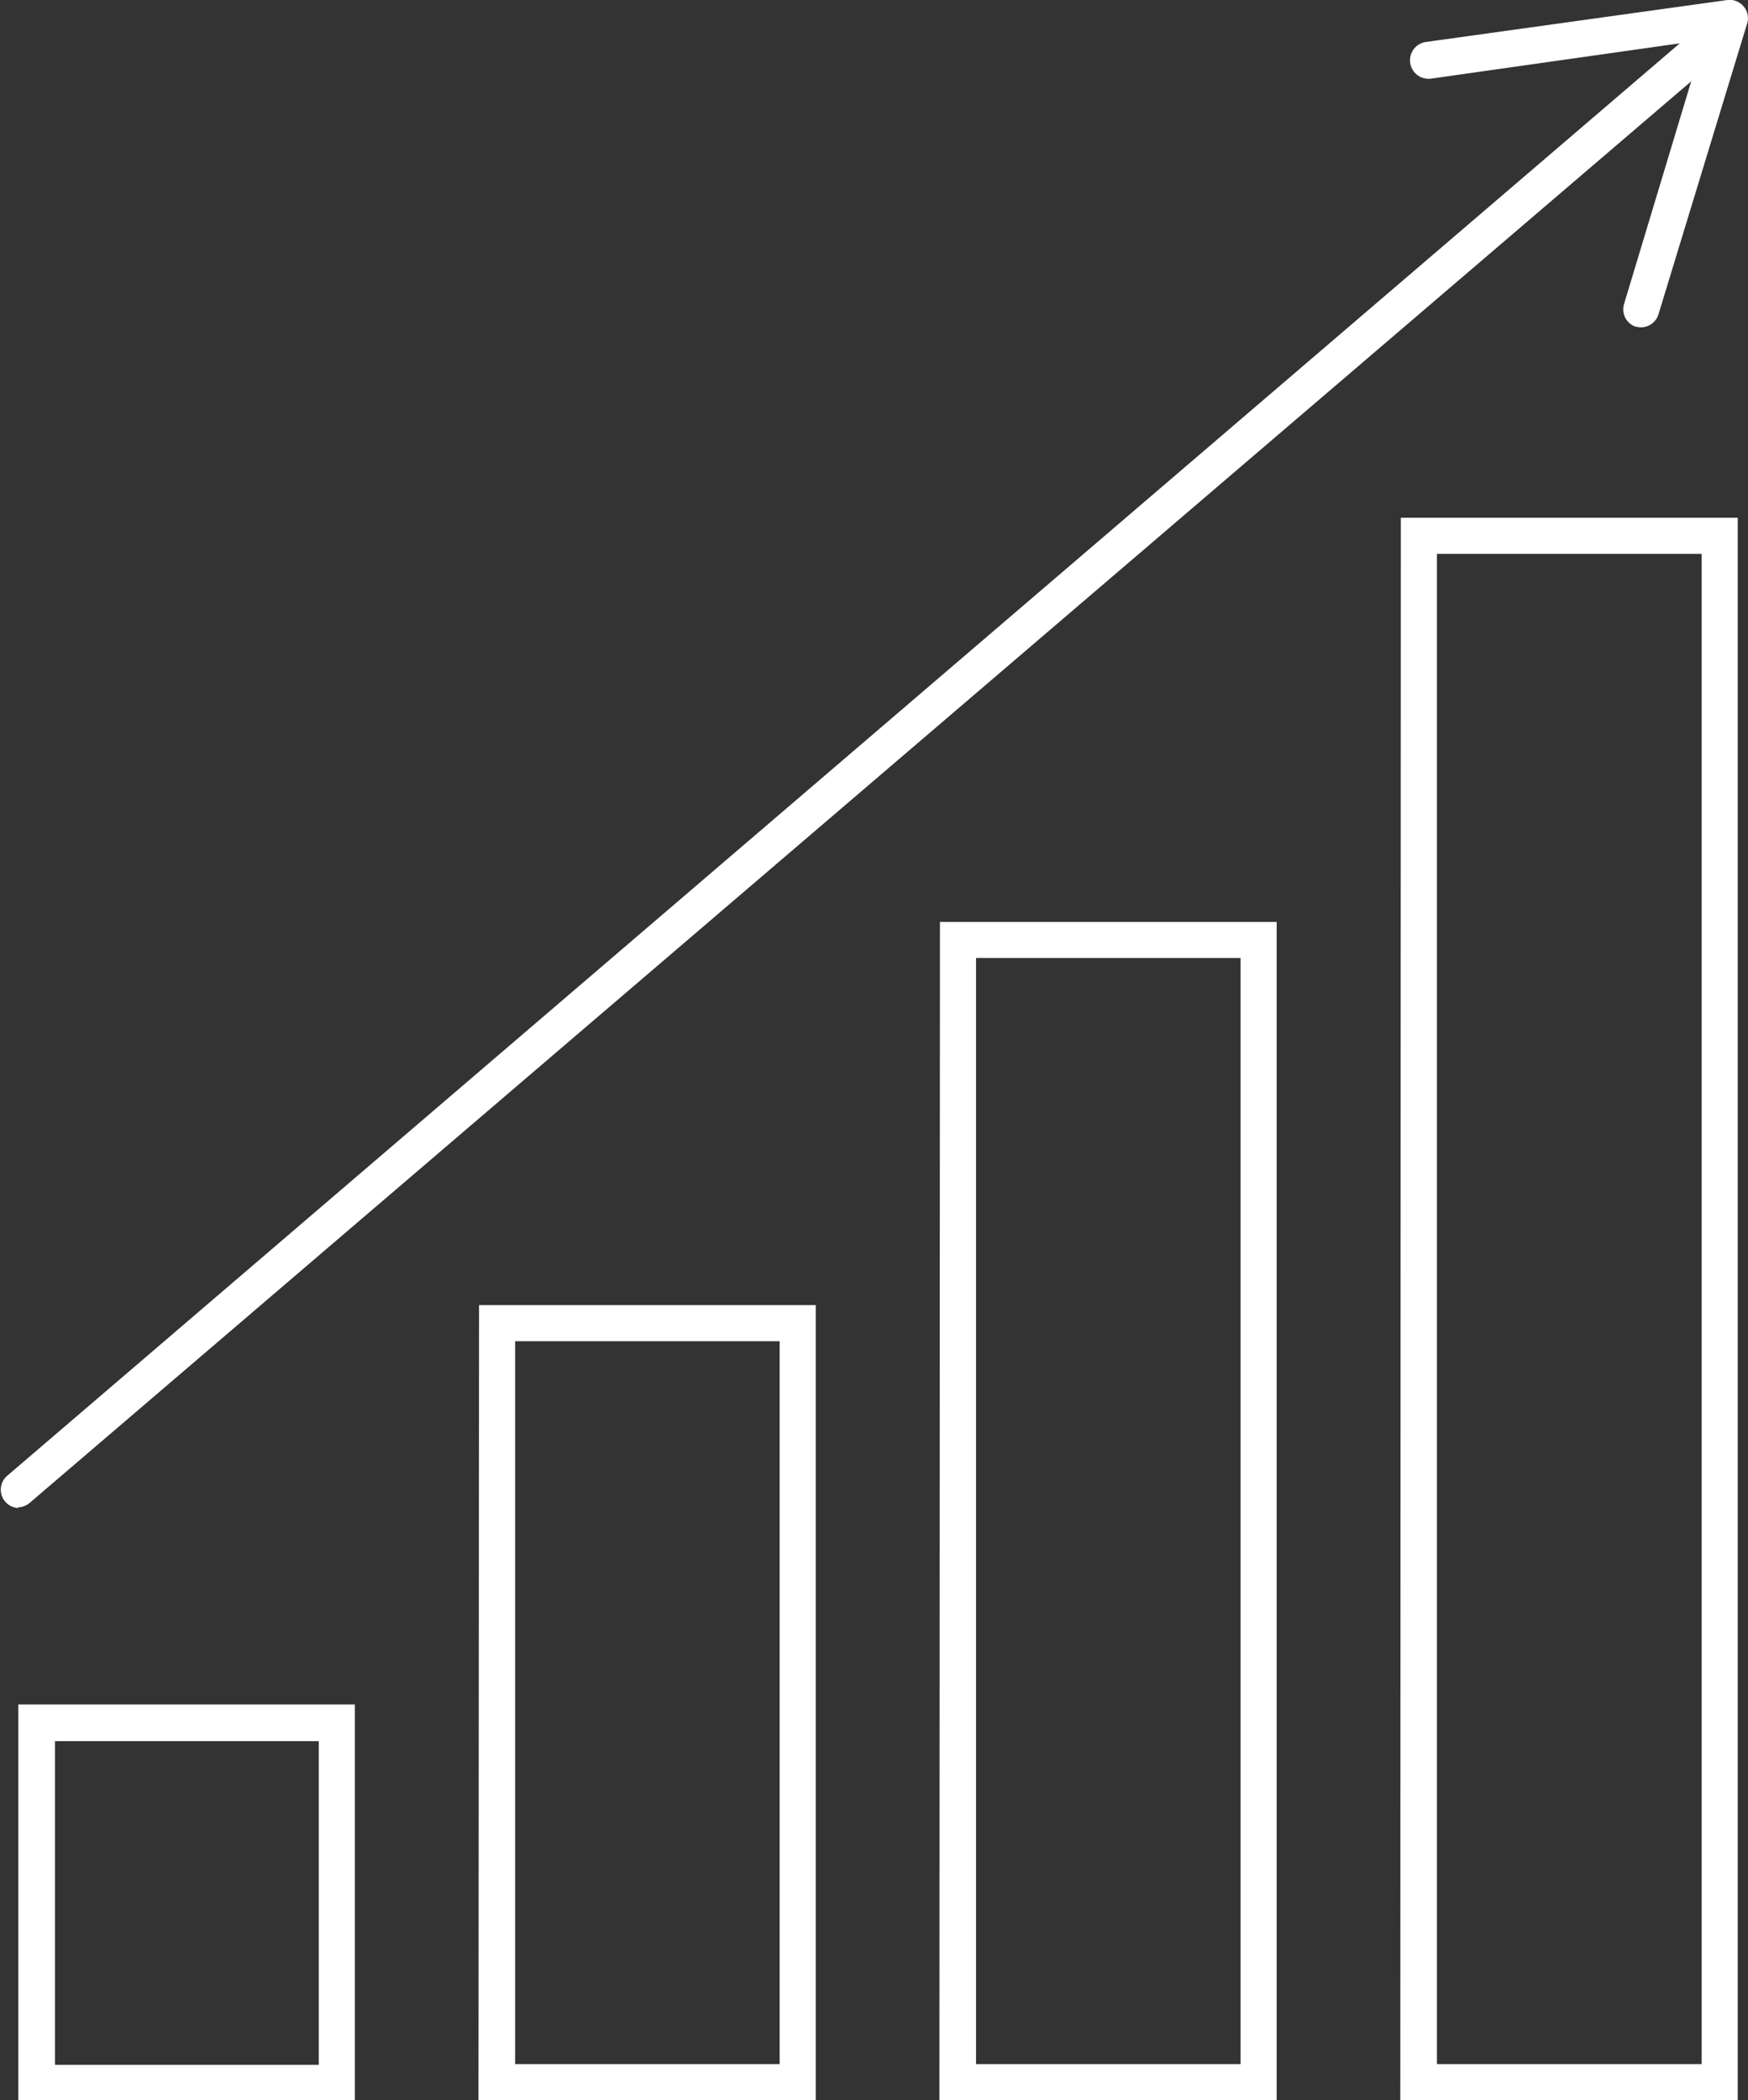
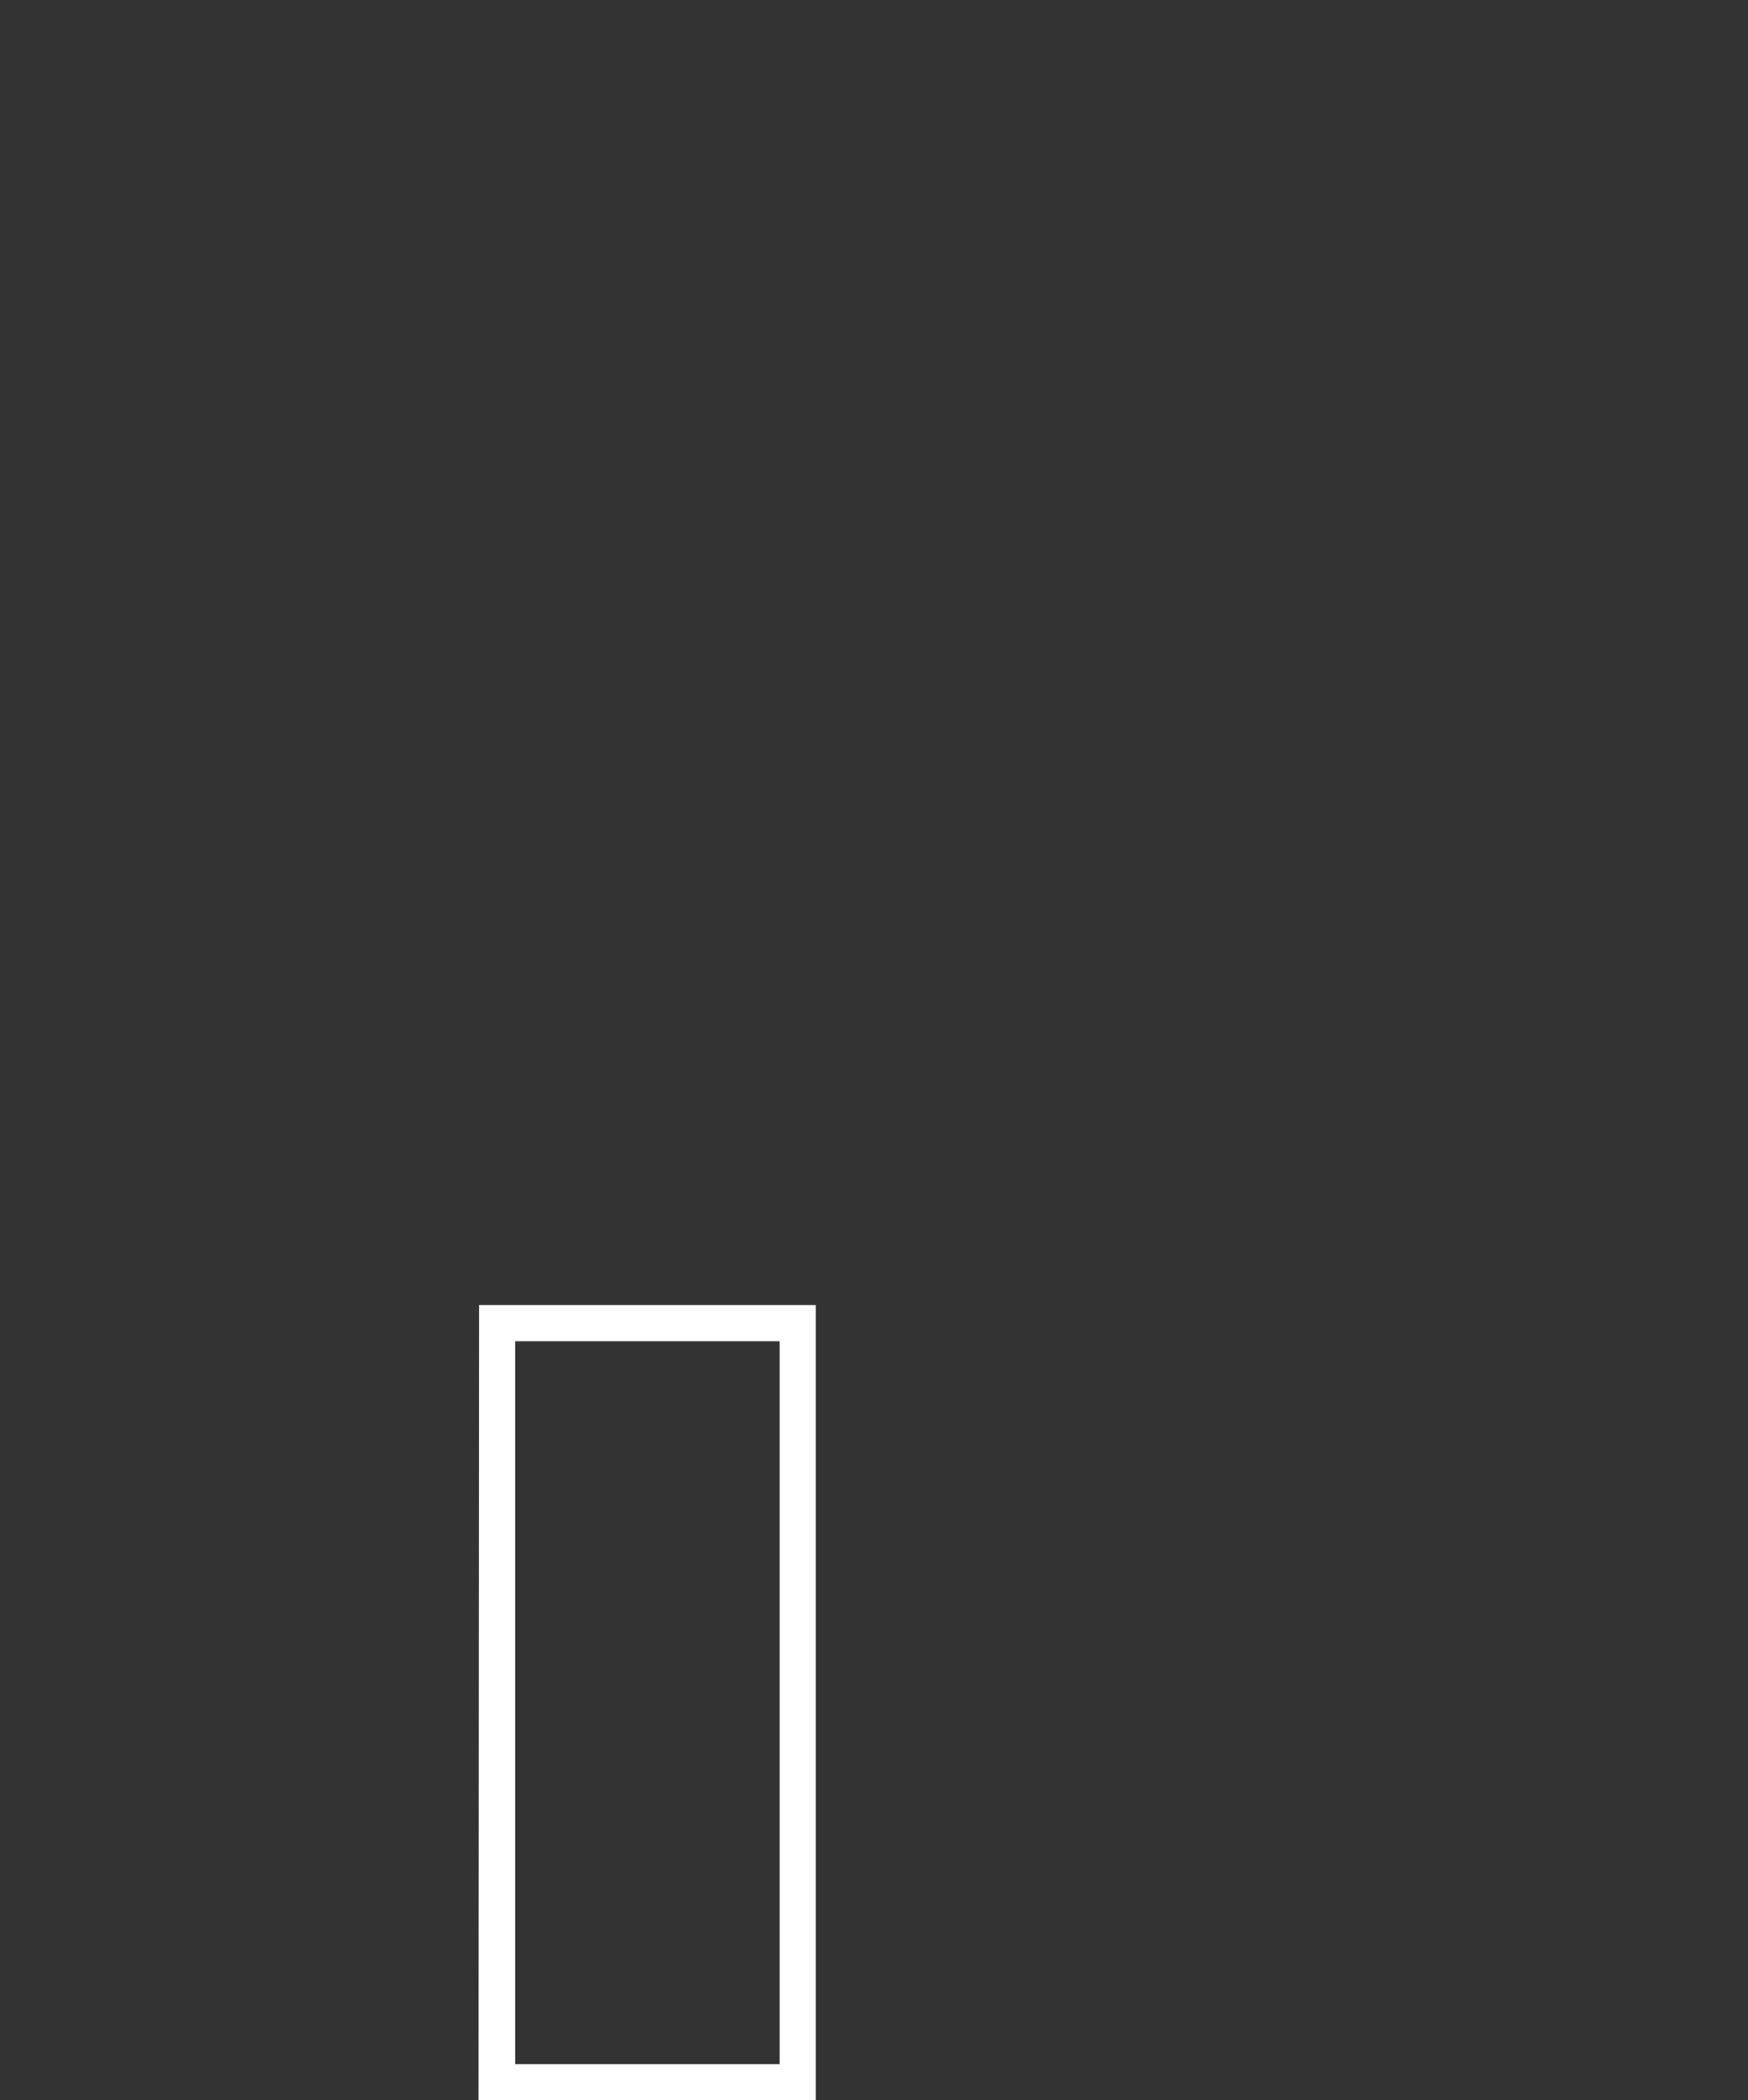
<svg xmlns="http://www.w3.org/2000/svg" viewBox="0 0 95.42 114.59">
  <rect x="0" y="0" width="95.42" height="114.59" fill="#333333" stroke="none" />
  <defs>
    <style>.cls-1{fill:none;}.cls-2{fill:#fff;}.cls-3{clip-path:url(#clip-path);}</style>
    <clipPath id="clip-path" transform="translate(0 0)">
-       <rect class="cls-1" width="95.42" height="114.59" />
-     </clipPath>
+       </clipPath>
  </defs>
  <title>westlake-business</title>
  <g id="Layer_2" data-name="Layer 2">
    <g id="Layer_1-2" data-name="Layer 1">
-       <path class="cls-2" d="M3,95H17.4v17.66H3ZM1,114.59H19.37V93H1Z" transform="translate(0 0)" />
      <path class="cls-2" d="M28.12,73.18H42.56v39.44H28.12Zm-2,41.41H44.53V71.21H26.15Z" transform="translate(0 0)" />
-       <path class="cls-2" d="M53.28,52.27H67.72v60.35H53.28Zm-2,62.32H69.69V50.3H51.31Z" transform="translate(0 0)" />
-       <path class="cls-2" d="M78.44,30.22H92.89v82.4H78.44Zm-2,84.37H94.86V28.25H76.47Z" transform="translate(0 0)" />
      <g class="cls-3">
        <path class="cls-2" d="M1,82.28a1,1,0,0,1-.64-1.73L92.74,1.47A1,1,0,0,1,94,3L1.62,82a1,1,0,0,1-.64.24" transform="translate(0 0)" />
-         <path class="cls-2" d="M89.3,17.83a1,1,0,0,1-.65-1.23L93,2.18,78.12,4.29a1,1,0,1,1-.28-2L94.3,0a1,1,0,0,1,1.08,1.26l-4.85,15.9a1,1,0,0,1-1.23.66" transform="translate(0 0)" />
      </g>
    </g>
  </g>
</svg>